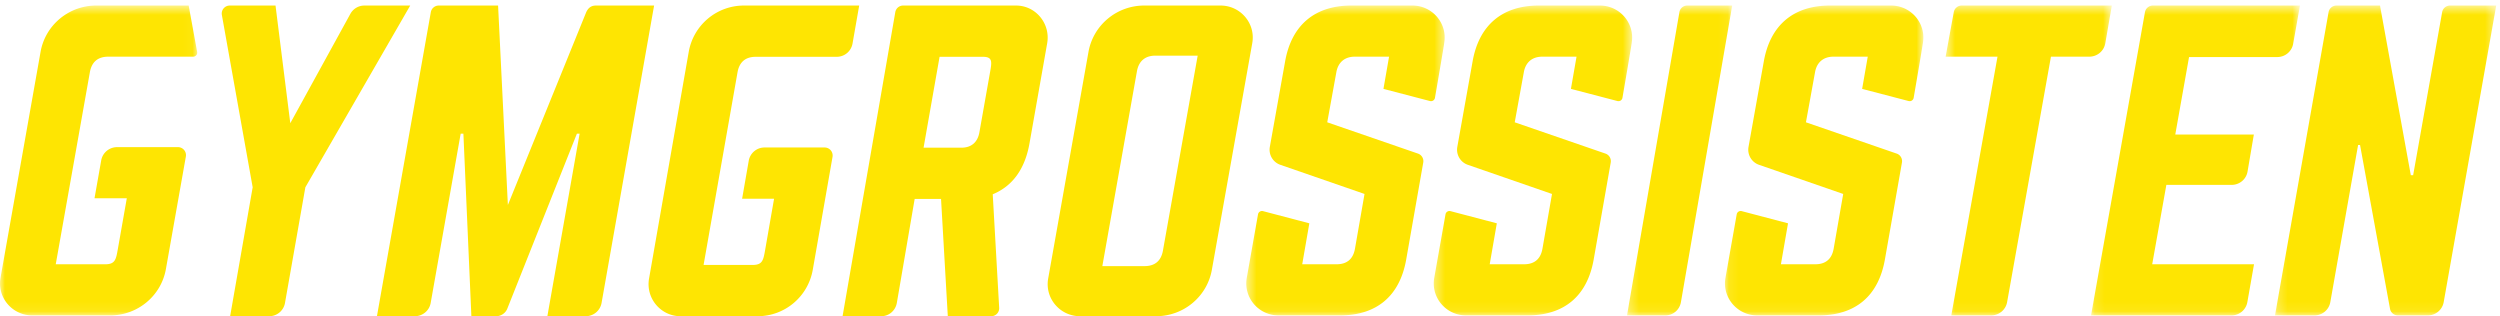
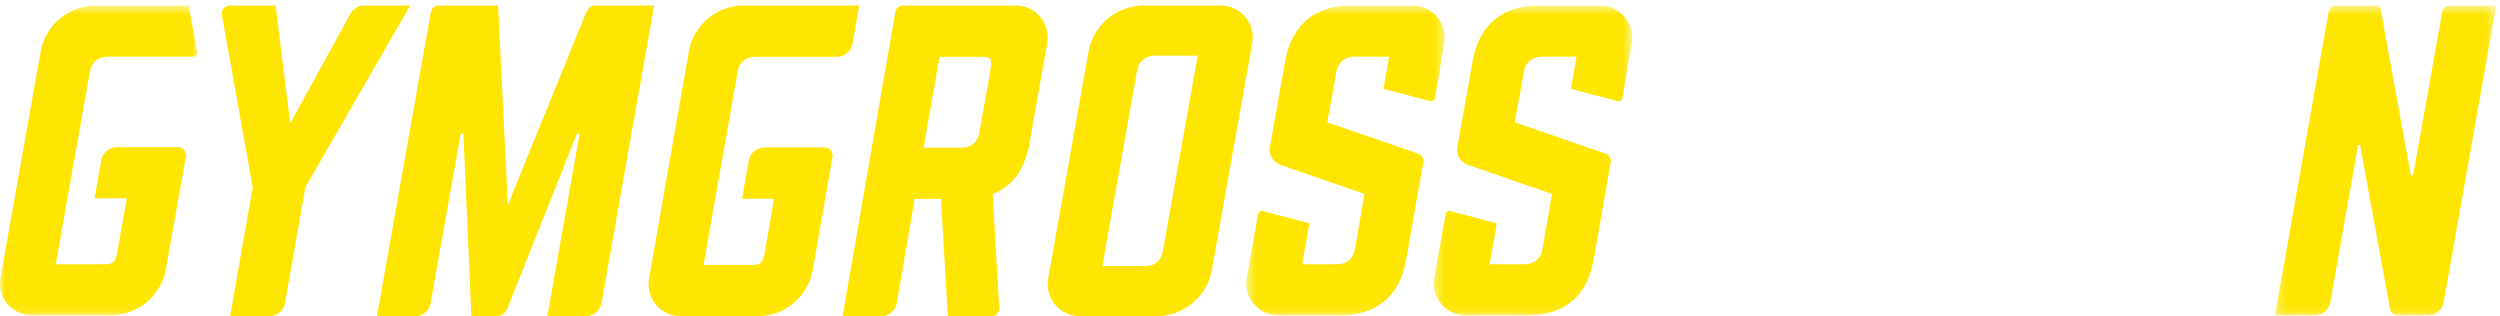
<svg xmlns="http://www.w3.org/2000/svg" xmlns:xlink="http://www.w3.org/1999/xlink" width="253" height="32" viewBox="0 0 253 32">
  <defs>
-     <path id="a" d="M.286.56h10.646v31.359H.286z" />
-     <path id="c" d="M.556.56h16.821v31.359H.557z" />
    <path id="e" d="M.124.56h21.144v31.36H.124z" />
    <path id="g" d="M.228.56h22.388v31.359H.228z" />
    <path id="i" d="M0 .56h19.96v31.359H0z" />
    <path id="k" d="M.463.56h20.08v31.359H.463z" />
-     <path id="m" d="M.363.56h20.08v31.359H.363z" />
-     <path id="o" d="M.103.56h20.079v31.359H.102z" />
+     <path id="m" d="M.363.56h20.08v31.359H.363" />
  </defs>
  <g fill="none" fill-rule="evenodd">
    <path fill="#FEE502" d="M74.637 7.32c.18-1.021.786-1.571 1.844-1.571h8.201a1.62 1.62 0 0 0 1.594-1.342L86.95.561H75.277a5.67 5.67 0 0 0-5.578 4.69l-4.015 22.94C65.336 30.178 66.86 32 68.873 32h7.799c2.75 0 5.102-1.98 5.58-4.697l2-11.423a.812.812 0 0 0-.798-.954h-6.087c-.786 0-1.458.568-1.595 1.344l-.67 3.844h3.234l-.894 5.127c-.186 1.06-.254 1.572-1.272 1.572h-4.967L74.637 7.32zM117.69 25.359c-.188 1.061-.834 1.572-1.865 1.572h-4.269l3.504-19.728c.182-1.022.835-1.572 1.865-1.572h4.28l-3.515 19.728zm9.037-20.985c.363-1.986-1.176-3.813-3.21-3.813h-7.72c-2.78 0-5.16 1.98-5.644 4.697l-4.078 22.933-.004.02c-.338 1.982 1.202 3.789 3.23 3.789h7.696c2.78 0 5.16-1.979 5.643-4.694l4.087-22.932z" />
    <g transform="translate(164.366)">
      <mask id="b" fill="#fff">
        <use xlink:href="#a" />
      </mask>
      <path fill="#FEE502" d="M10.932.56H6.374a.8.8 0 0 0-.784.67L.286 31.918h3.892c.772 0 1.432-.564 1.566-1.34L10.932.56z" mask="url(#b)" />
    </g>
    <g transform="translate(196.341)">
      <mask id="d" fill="#fff">
        <use xlink:href="#c" />
      </mask>
      <path fill="#FEE502" d="M17.377.56H2.19a.819.819 0 0 0-.809.666L.556 5.735h5.251L1.13 31.919h4.03c.797 0 1.48-.564 1.618-1.34l4.437-24.844h3.88c.8 0 1.484-.57 1.619-1.348L17.377.56z" mask="url(#d)" />
    </g>
    <g transform="translate(211.488)">
      <mask id="f" fill="#fff">
        <use xlink:href="#e" />
      </mask>
-       <path fill="#FEE502" d="M20.58 4.434L21.269.56H6.386a.814.814 0 0 0-.803.67L.124 31.92h14.21a1.63 1.63 0 0 0 1.61-1.342l.675-3.833H6.315l1.433-8.035h6.61c.794 0 1.473-.569 1.605-1.346l.639-3.751H8.65l1.394-7.84h8.928a1.63 1.63 0 0 0 1.609-1.339" mask="url(#f)" />
    </g>
    <g transform="translate(230)">
      <mask id="h" fill="#fff">
        <use xlink:href="#g" />
      </mask>
      <path fill="#FEE502" d="M22.617.56h-4.67a.814.814 0 0 0-.802.67l-2.934 16.5h-.237L10.856.56h-4.4a.814.814 0 0 0-.804.67L.228 31.919h3.994c.792 0 1.468-.565 1.605-1.34L8.64 14.671h.197l3.034 16.583c.07.385.408.665.802.665h3.022c.792 0 1.469-.565 1.606-1.34L22.617.56z" mask="url(#h)" />
    </g>
    <path fill="#FEE502" d="M41.512.561h-4.635a1.62 1.62 0 0 0-1.42.841l-6.08 11.067L27.883.561h-4.633a.811.811 0 0 0-.797.955l3.118 17.437L23.289 32h3.956c.786 0 1.46-.565 1.596-1.341l2.062-11.706L41.513.561zM66.195.561h-5.89c-.474 0-.792.236-.994.708l-7.915 19.477L50.406.56h-6.003a.815.815 0 0 0-.803.671L38.146 32h3.833c.792 0 1.47-.565 1.606-1.342L46.62 13.53h.276L47.703 32h2.5c.502 0 .953-.305 1.138-.77l7.04-17.7h.276L55.393 32h3.88a1.63 1.63 0 0 0 1.606-1.342L66.195.56z" />
    <g>
      <mask id="j" fill="#fff">
        <use xlink:href="#i" />
      </mask>
      <path fill="#FEE502" d="M17.517.56H9.743c-2.775 0-5.15 1.972-5.636 4.678L.05 28.12c-.352 1.983 1.188 3.8 3.222 3.8h7.879c2.777 0 5.155-1.976 5.637-4.685L18.81 15.84a.812.812 0 0 0-.805-.95h-6.15c-.795 0-1.475.565-1.612 1.34l-.678 3.834h3.268l-.903 5.114c-.188 1.058-.256 1.568-1.285 1.568H5.641L9.096 7.302c.182-1.019.794-1.567 1.863-1.567h8.591c.255 0 .448-.23.403-.478L19.093.56h-1.576z" mask="url(#j)" />
    </g>
    <path fill="#FEE502" d="M100.191 7.32l-1.073 6.054c-.177 1.022-.815 1.572-1.822 1.572h-3.831l1.62-9.197h4.395c1.006 0 .889.55.711 1.572m2.634-6.76H91.39a.803.803 0 0 0-.787.672L85.268 32h3.916c.776 0 1.44-.566 1.575-1.342l1.805-10.524h2.67L95.917 32h4.401a.807.807 0 0 0 .797-.882l-.65-11.456c2.001-.825 3.269-2.554 3.726-5.187l1.783-10.092c.352-1.992-1.156-3.822-3.148-3.822" />
    <g transform="translate(125.659)">
      <mask id="l" fill="#fff">
        <use xlink:href="#k" />
      </mask>
      <path fill="#FEE502" d="M17.275.56h-6.178c-3.679 0-6.044 1.96-6.7 5.645l-1.55 8.667a1.617 1.617 0 0 0 1.07 1.809l8.514 2.948-.968 5.548c-.188 1.058-.832 1.568-1.86 1.568H6.126l.72-4.145-4.685-1.233a.408.408 0 0 0-.508.322L.513 28.125c-.348 1.981 1.19 3.794 3.22 3.794h6.214c3.718 0 6.044-1.96 6.7-5.645l1.727-9.827a.81.81 0 0 0-.536-.905l-9.18-3.165.923-5.075c.181-1.019.872-1.567 1.86-1.567h3.474l-.568 3.26 4.706 1.23a.409.409 0 0 0 .507-.323s.934-5.417.94-5.586C20.82 2.35 19.29.56 17.275.56" mask="url(#l)" />
    </g>
    <g transform="translate(144.732)">
      <mask id="n" fill="#fff">
        <use xlink:href="#m" />
      </mask>
      <path fill="#FEE502" d="M17.175.56H10.996c-3.678 0-6.043 1.96-6.699 5.645l-1.55 8.667a1.617 1.617 0 0 0 1.07 1.809l8.514 2.948-.968 5.548c-.188 1.058-.833 1.568-1.861 1.568H6.026l.72-4.145-4.685-1.233a.408.408 0 0 0-.507.322L.412 28.125c-.347 1.981 1.192 3.794 3.221 3.794h6.214c3.718 0 6.044-1.96 6.7-5.645l1.727-9.827a.809.809 0 0 0-.535-.905l-9.18-3.165.922-5.075c.181-1.019.872-1.567 1.86-1.567h3.473l-.568 3.26 4.707 1.23a.409.409 0 0 0 .507-.323s.934-5.417.94-5.586C20.72 2.35 19.19.56 17.175.56" mask="url(#n)" />
    </g>
    <g transform="translate(174.463)">
      <mask id="p" fill="#fff">
        <use xlink:href="#o" />
      </mask>
      <path fill="#FEE502" d="M16.914.56h-6.178c-3.679 0-6.044 1.96-6.7 5.645l-1.55 8.667a1.617 1.617 0 0 0 1.07 1.809l8.514 2.948-.968 5.548c-.188 1.058-.832 1.568-1.86 1.568H5.765l.72-4.145L1.8 21.367a.408.408 0 0 0-.508.322L.152 28.125c-.347 1.981 1.191 3.794 3.22 3.794h6.215c3.717 0 6.044-1.96 6.7-5.645l1.727-9.827a.809.809 0 0 0-.536-.905l-9.18-3.165.922-5.075c.181-1.019.872-1.567 1.861-1.567h3.473l-.568 3.26 4.706 1.23a.409.409 0 0 0 .507-.323s.935-5.417.94-5.586C20.46 2.35 18.93.56 16.914.56" mask="url(#p)" />
    </g>
  </g>
</svg>